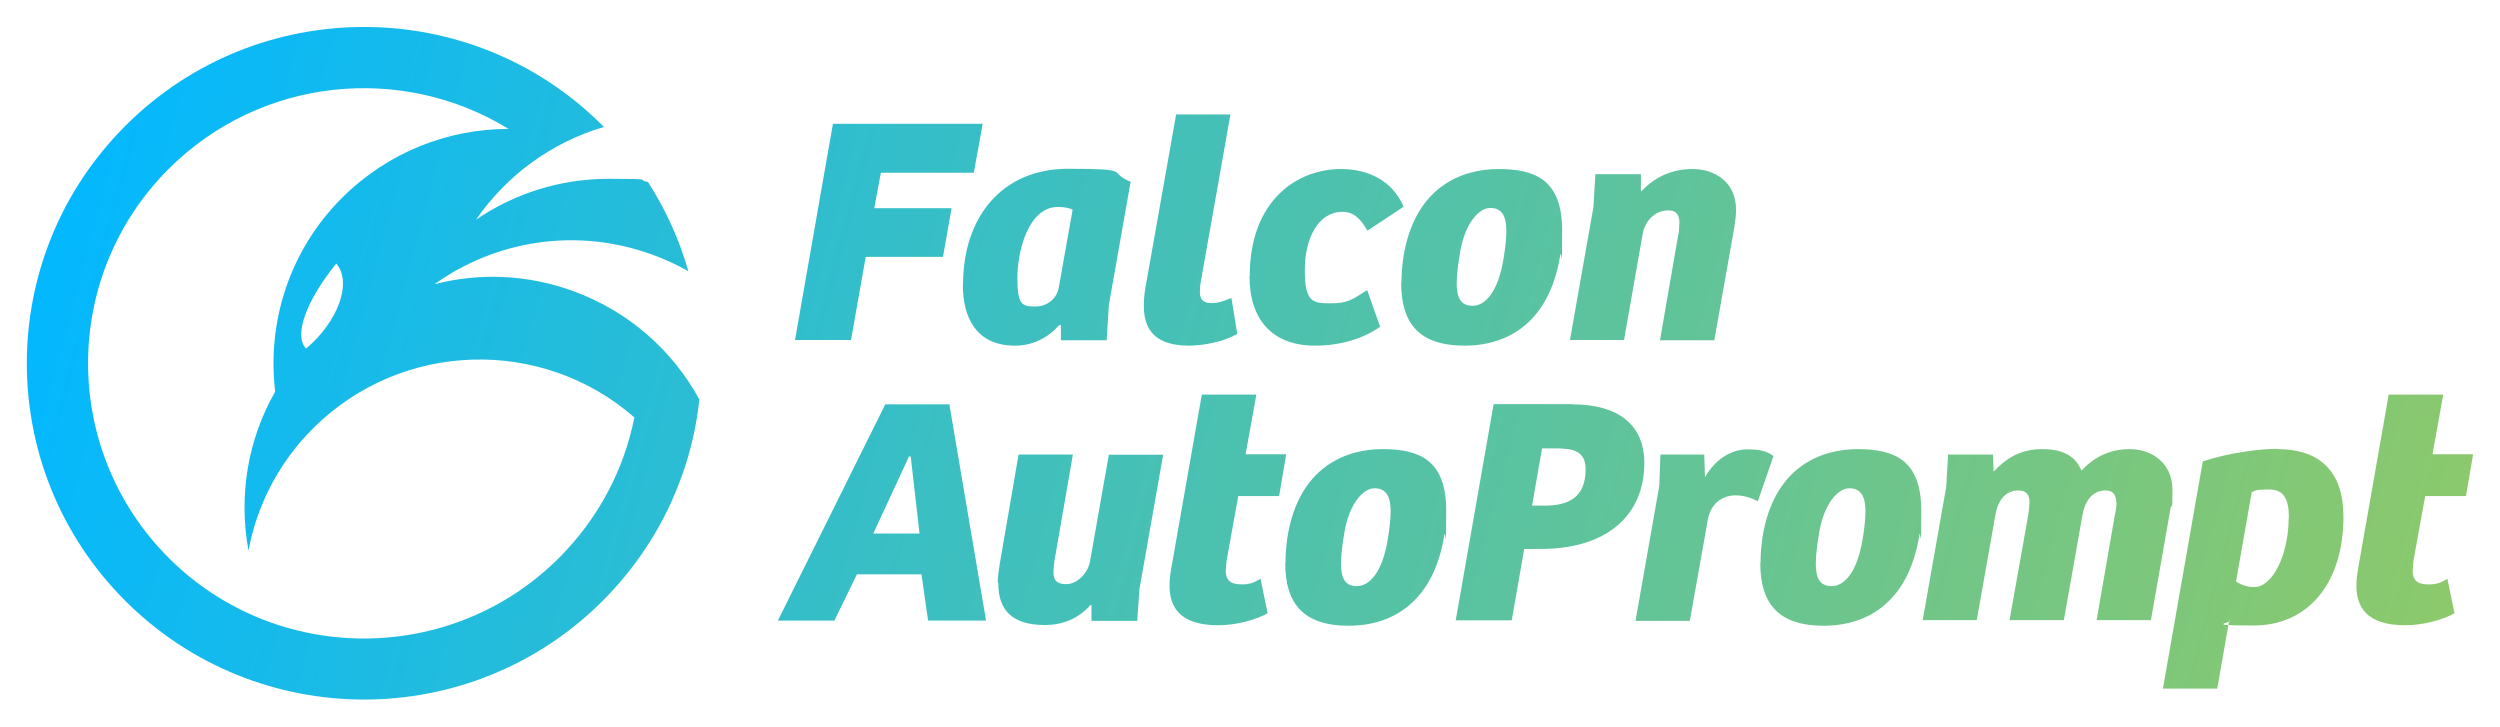
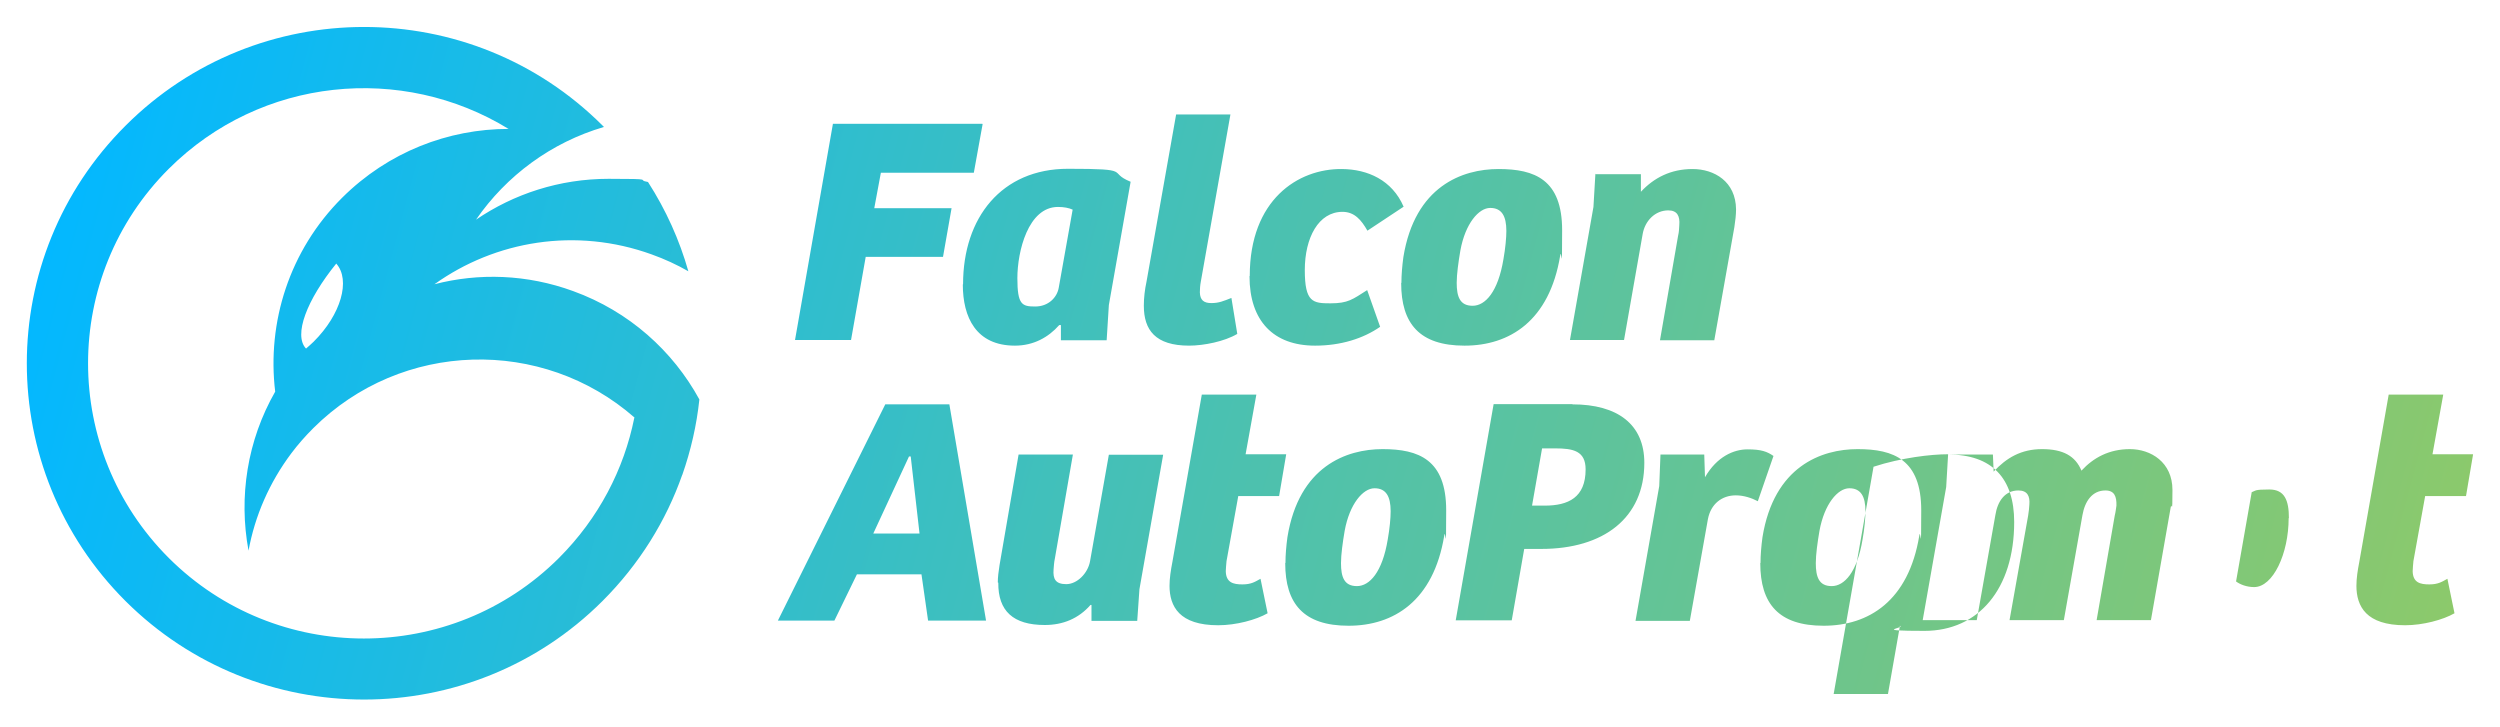
<svg xmlns="http://www.w3.org/2000/svg" version="1.1" viewBox="0 0 1022 297">
  <defs>
    <style>
      .cls-1 {
        fill: url(#_名称未設定グラデーション_158);
        fill-rule: evenodd;
      }
    </style>
    <linearGradient id="_名称未設定グラデーション_158" data-name="名称未設定グラデーション 158" x1="26.1" y1="73.8" x2="982.2" y2="330" gradientUnits="userSpaceOnUse">
      <stop offset="0" stop-color="#03b8ff" />
      <stop offset=".5" stop-color="#4cc1af" />
      <stop offset="1" stop-color="#8cc96b" />
    </linearGradient>
  </defs>
  <g>
    <g id="_レイヤー_1" data-name="レイヤー_1">
-       <path class="cls-1" d="M278.9,194.1c-6.6,18.8-17.5,36.5-32.6,51.6-53.8,53.7-141.1,53.7-195,0C-2.5,192-2.5,105,51.4,51.3,105.2-2.4,192.5-2.4,246.3,51.3l.6.6c-21.5,6.3-39.9,19.9-52.3,37.9,15.4-10.5,34.1-16.7,54.2-16.7s10.8.4,16.1,1.3c7.4,11.5,12.9,23.8,16.5,36.5-4.7-2.7-9.7-5-15-6.9-31-11.2-63.9-5.6-88.8,12.2,18.1-4.7,37.8-4.1,56.7,2.8,22.9,8.3,40.8,24.5,51.6,44.3-1.1,10.5-3.5,20.9-7,30.9ZM259.4,170.7c-37.7-33-95.2-31.6-131.3,4.3-3.3,3.3-6.3,6.7-9,10.3-9,12-14.9,25.6-17.5,39.8-4.1-22-.5-45.1,10.9-65-3.4-28.2,5.7-57.7,27.4-79.3,18.8-18.7,43.4-28.1,68-28.1-43.5-26.7-101.2-21.3-138.9,16.3-44,43.9-44,115.1,0,159.1,44,43.9,115.5,43.9,159.5,0,16.3-16.3,26.6-36.3,30.8-57.3ZM137.5,107.7c-12.1,14.9-17.6,29.3-12.4,34.8,1-.9,2.1-1.8,3.1-2.8,11.2-11.1,15.2-25.2,9.3-31.9ZM401.7,50.7l-3.6,19.9h-38l-2.7,14.5h31.6l-3.5,19.9h-31.6l-6,34h-22.9l15.5-88.4h61ZM393.7,116.2c0-27.2,15.7-47.2,42.9-47.2s15.7,1.3,25.6,5.3l-8.9,50.4-.9,14.4h-18.7v-6.2h-.7c-4.4,5-10.5,8.4-18.1,8.4-15.9,0-21.3-11.6-21.3-25ZM432.8,117.7l5.7-32c-1.5-.7-3.6-1.1-6-1.1-12.2,0-16.6,18.2-16.6,29.1s1.9,11.6,7.3,11.6,8.9-3.7,9.6-7.6ZM467.6,124.9c0-3.2.4-6.5,1.1-9.8l12.1-68.3h22.2l-12.1,68.3c-.3,1.6-.4,3.2-.4,4.4.1,3.2,1.6,4.4,4.7,4.4s4.9-.8,8.2-2.1l2.4,14.7c-5.2,3.1-13.7,4.8-19.7,4.8-13.8,0-18.5-6.4-18.5-16.3ZM510.9,112.8c0-31.1,19.7-43.9,37.7-43.7,10.5.1,20.5,4.5,25.2,15.4l-14.8,9.8c-2.5-4.4-5.3-7.7-10.2-7.7-9.8,0-15.4,10.6-15.4,23.8s3.3,13.6,10.5,13.6,9-1.6,15-5.4l5.3,15c-6.9,4.8-16.1,7.7-26.6,7.7-17,0-26.8-10.1-26.8-28.4ZM572.9,115.6c0-3.2.3-6.8.8-10.5,4.7-29,24.1-36,38.9-36s26,4.3,26,25-.3,6.6-.8,10.4c-4.4,26.7-20.7,36.8-39.1,36.8s-25.9-9-25.9-25.6ZM614.6,106c.8-4.5,1.2-8.8,1.2-11.6,0-6.1-1.9-9.4-6.6-9.4s-10.2,6.4-12.2,17.4c-.8,4.7-1.5,9.7-1.5,13.2,0,5.7,1.3,9.4,6.5,9.4s10.4-5.7,12.6-19ZM652.3,71.2h18.5v7.2c5.3-5.7,12.2-9.3,21.1-9.3s17.7,5.1,17.8,16.5c0,2.1-.3,4.8-.7,7.3l-8.2,46.2h-22.2l7.4-42.7c.4-1.6.4-2.9.5-4.4.3-3.6-.8-6-4.5-6-5.4,0-9.6,4.3-10.5,9.8l-7.6,43.2h-22.1l9.6-54.4.8-13.6ZM388.1,165.3l15,88.4h-23.7l-2.7-18.9h-26.4l-9.2,18.9h-23.1l43.9-88.4h26.2ZM372.3,186.6h-.7l-14.6,31.5h18.9l-3.6-31.5ZM407.9,238.1c0-2,.3-4.6.7-7l7.8-45.3h22.2l-7.4,42.7c-.3,1.3-.4,3.1-.5,4.3-.3,3.9.8,6,5.2,6s8.8-4.4,9.7-9.3l7.7-43.6h22.2l-9.7,55-.9,12.9h-18.7v-6.5c.1,0-.4,0-.4,0-4.9,5.6-11.3,8.2-18.7,8.2-12.9,0-19.1-5.7-19-17.3ZM478.1,239.6c0-3.2.5-6.4,1.2-10l12-68.3h22.3l-4.4,24.4h16.6l-2.9,17.1h-16.7l-4.8,26.6c-.1,1.3-.3,3.1-.3,4.1.1,4.7,3.1,5.4,6.8,5.4s5.2-1.1,7.4-2.3l2.9,14.1c-4.7,2.7-12.9,4.9-20.2,4.9-15.9,0-19.9-7.7-19.9-16.2ZM525.5,230.1c0-3.2.3-6.8.8-10.5,4.7-29,24.1-36,38.9-36s26,4.3,26,25-.3,6.6-.8,10.4c-4.4,26.7-20.7,36.8-39.1,36.8s-25.9-9-25.9-25.6ZM567.3,220.6c.8-4.5,1.2-8.8,1.2-11.6,0-6.1-1.9-9.4-6.6-9.4s-10.2,6.4-12.2,17.4c-.8,4.7-1.5,9.7-1.5,13.2,0,5.7,1.3,9.4,6.5,9.4s10.4-5.7,12.6-19ZM642.8,165.3c18.5,0,29.4,8.2,29.4,23.9,0,22.6-16.7,35.2-42.1,35.2h-7l-5.1,29.2h-22.9l15.5-88.4h32.2ZM648.2,191.9c0-7.6-5.1-8.6-12.5-8.6h-5.3l-4.1,23.4h5.2c9.6,0,16.7-3.3,16.7-14.8ZM678.8,185.8h17.9l.3,9.3c4.9-8.5,11.8-11.4,17.4-11.4s8,.9,10.6,2.7l-6.4,18.5c-2.5-1.3-5.7-2.4-9-2.4-5.7,0-10.2,3.5-11.4,9.7l-7.4,41.6h-22.2l9.7-55.1.5-12.8ZM719.7,230.1c0-3.2.3-6.8.8-10.5,4.7-29,24.1-36,38.9-36s26,4.3,26,25-.3,6.6-.8,10.4c-4.4,26.7-20.7,36.8-39.1,36.8s-25.9-9-25.9-25.6ZM761.4,220.6c.8-4.5,1.2-8.8,1.2-11.6,0-6.1-1.9-9.4-6.6-9.4s-10.2,6.4-12.2,17.4c-.8,4.7-1.5,9.7-1.5,13.2,0,5.7,1.3,9.4,6.5,9.4s10.4-5.7,12.6-19ZM796.4,185.8h18.3l.3,7c5.2-5.6,11.2-9.2,19.8-9.2s13.6,2.8,16.1,8.8c4.9-5.3,11.3-8.8,19.8-8.8s17.4,5.3,17.4,16.7-.3,4.7-.7,7l-8.1,46.2h-22.2l7.4-42.7c.4-1.6.5-2.9.7-4.1.1-3.7-.8-6.2-4.5-6.2-5.4,0-8.4,4.4-9.4,10.1l-7.6,42.9h-22.2l7.6-42.7c.3-1.6.4-3.2.5-4.5.3-3.5-.8-5.8-4.5-5.8-5.4,0-8.5,4.3-9.4,10.1l-7.6,42.9h-22.1l9.6-54.4.8-13.6ZM931,183.6c17.9,0,27,9.7,27,27.6,0,27.4-14.6,44.5-36.7,44.5s-7.6-1.1-10-2.1l-4.9,27.9h-22.2l16.3-92.9c11.4-3.7,23.5-5.1,30.4-5.1ZM935.7,211.8c0-7.2-1.7-11.7-8-11.7s-5.4.5-7.2,1.1l-6.4,36.5c1.6,1.2,4.3,2.3,7.4,2.3,7.7,0,14.1-13.6,14.1-28.2ZM963.3,239.6c0-3.2.5-6.4,1.2-10l12-68.3h22.3l-4.4,24.4h16.6l-2.9,17.1h-16.7l-4.8,26.6c-.1,1.3-.3,3.1-.3,4.1.1,4.7,3.1,5.4,6.8,5.4s5.2-1.1,7.4-2.3l2.9,14.1c-4.7,2.7-12.9,4.9-20.2,4.9-15.9,0-19.9-7.7-19.9-16.2Z" />
+       <path class="cls-1" d="M278.9,194.1c-6.6,18.8-17.5,36.5-32.6,51.6-53.8,53.7-141.1,53.7-195,0C-2.5,192-2.5,105,51.4,51.3,105.2-2.4,192.5-2.4,246.3,51.3l.6.6c-21.5,6.3-39.9,19.9-52.3,37.9,15.4-10.5,34.1-16.7,54.2-16.7s10.8.4,16.1,1.3c7.4,11.5,12.9,23.8,16.5,36.5-4.7-2.7-9.7-5-15-6.9-31-11.2-63.9-5.6-88.8,12.2,18.1-4.7,37.8-4.1,56.7,2.8,22.9,8.3,40.8,24.5,51.6,44.3-1.1,10.5-3.5,20.9-7,30.9ZM259.4,170.7c-37.7-33-95.2-31.6-131.3,4.3-3.3,3.3-6.3,6.7-9,10.3-9,12-14.9,25.6-17.5,39.8-4.1-22-.5-45.1,10.9-65-3.4-28.2,5.7-57.7,27.4-79.3,18.8-18.7,43.4-28.1,68-28.1-43.5-26.7-101.2-21.3-138.9,16.3-44,43.9-44,115.1,0,159.1,44,43.9,115.5,43.9,159.5,0,16.3-16.3,26.6-36.3,30.8-57.3ZM137.5,107.7c-12.1,14.9-17.6,29.3-12.4,34.8,1-.9,2.1-1.8,3.1-2.8,11.2-11.1,15.2-25.2,9.3-31.9ZM401.7,50.7l-3.6,19.9h-38l-2.7,14.5h31.6l-3.5,19.9h-31.6l-6,34h-22.9l15.5-88.4h61ZM393.7,116.2c0-27.2,15.7-47.2,42.9-47.2s15.7,1.3,25.6,5.3l-8.9,50.4-.9,14.4h-18.7v-6.2h-.7c-4.4,5-10.5,8.4-18.1,8.4-15.9,0-21.3-11.6-21.3-25ZM432.8,117.7l5.7-32c-1.5-.7-3.6-1.1-6-1.1-12.2,0-16.6,18.2-16.6,29.1s1.9,11.6,7.3,11.6,8.9-3.7,9.6-7.6ZM467.6,124.9c0-3.2.4-6.5,1.1-9.8l12.1-68.3h22.2l-12.1,68.3c-.3,1.6-.4,3.2-.4,4.4.1,3.2,1.6,4.4,4.7,4.4s4.9-.8,8.2-2.1l2.4,14.7c-5.2,3.1-13.7,4.8-19.7,4.8-13.8,0-18.5-6.4-18.5-16.3ZM510.9,112.8c0-31.1,19.7-43.9,37.7-43.7,10.5.1,20.5,4.5,25.2,15.4l-14.8,9.8c-2.5-4.4-5.3-7.7-10.2-7.7-9.8,0-15.4,10.6-15.4,23.8s3.3,13.6,10.5,13.6,9-1.6,15-5.4l5.3,15c-6.9,4.8-16.1,7.7-26.6,7.7-17,0-26.8-10.1-26.8-28.4ZM572.9,115.6c0-3.2.3-6.8.8-10.5,4.7-29,24.1-36,38.9-36s26,4.3,26,25-.3,6.6-.8,10.4c-4.4,26.7-20.7,36.8-39.1,36.8s-25.9-9-25.9-25.6ZM614.6,106c.8-4.5,1.2-8.8,1.2-11.6,0-6.1-1.9-9.4-6.6-9.4s-10.2,6.4-12.2,17.4c-.8,4.7-1.5,9.7-1.5,13.2,0,5.7,1.3,9.4,6.5,9.4s10.4-5.7,12.6-19ZM652.3,71.2h18.5v7.2c5.3-5.7,12.2-9.3,21.1-9.3s17.7,5.1,17.8,16.5c0,2.1-.3,4.8-.7,7.3l-8.2,46.2h-22.2l7.4-42.7c.4-1.6.4-2.9.5-4.4.3-3.6-.8-6-4.5-6-5.4,0-9.6,4.3-10.5,9.8l-7.6,43.2h-22.1l9.6-54.4.8-13.6ZM388.1,165.3l15,88.4h-23.7l-2.7-18.9h-26.4l-9.2,18.9h-23.1l43.9-88.4h26.2ZM372.3,186.6h-.7l-14.6,31.5h18.9l-3.6-31.5ZM407.9,238.1c0-2,.3-4.6.7-7l7.8-45.3h22.2l-7.4,42.7c-.3,1.3-.4,3.1-.5,4.3-.3,3.9.8,6,5.2,6s8.8-4.4,9.7-9.3l7.7-43.6h22.2l-9.7,55-.9,12.9h-18.7v-6.5c.1,0-.4,0-.4,0-4.9,5.6-11.3,8.2-18.7,8.2-12.9,0-19.1-5.7-19-17.3ZM478.1,239.6c0-3.2.5-6.4,1.2-10l12-68.3h22.3l-4.4,24.4h16.6l-2.9,17.1h-16.7l-4.8,26.6c-.1,1.3-.3,3.1-.3,4.1.1,4.7,3.1,5.4,6.8,5.4s5.2-1.1,7.4-2.3l2.9,14.1c-4.7,2.7-12.9,4.9-20.2,4.9-15.9,0-19.9-7.7-19.9-16.2ZM525.5,230.1c0-3.2.3-6.8.8-10.5,4.7-29,24.1-36,38.9-36s26,4.3,26,25-.3,6.6-.8,10.4c-4.4,26.7-20.7,36.8-39.1,36.8s-25.9-9-25.9-25.6ZM567.3,220.6c.8-4.5,1.2-8.8,1.2-11.6,0-6.1-1.9-9.4-6.6-9.4s-10.2,6.4-12.2,17.4c-.8,4.7-1.5,9.7-1.5,13.2,0,5.7,1.3,9.4,6.5,9.4s10.4-5.7,12.6-19ZM642.8,165.3c18.5,0,29.4,8.2,29.4,23.9,0,22.6-16.7,35.2-42.1,35.2h-7l-5.1,29.2h-22.9l15.5-88.4h32.2ZM648.2,191.9c0-7.6-5.1-8.6-12.5-8.6h-5.3l-4.1,23.4h5.2c9.6,0,16.7-3.3,16.7-14.8ZM678.8,185.8h17.9l.3,9.3c4.9-8.5,11.8-11.4,17.4-11.4s8,.9,10.6,2.7l-6.4,18.5c-2.5-1.3-5.7-2.4-9-2.4-5.7,0-10.2,3.5-11.4,9.7l-7.4,41.6h-22.2l9.7-55.1.5-12.8ZM719.7,230.1c0-3.2.3-6.8.8-10.5,4.7-29,24.1-36,38.9-36s26,4.3,26,25-.3,6.6-.8,10.4c-4.4,26.7-20.7,36.8-39.1,36.8s-25.9-9-25.9-25.6ZM761.4,220.6c.8-4.5,1.2-8.8,1.2-11.6,0-6.1-1.9-9.4-6.6-9.4s-10.2,6.4-12.2,17.4c-.8,4.7-1.5,9.7-1.5,13.2,0,5.7,1.3,9.4,6.5,9.4s10.4-5.7,12.6-19ZM796.4,185.8h18.3l.3,7c5.2-5.6,11.2-9.2,19.8-9.2s13.6,2.8,16.1,8.8c4.9-5.3,11.3-8.8,19.8-8.8s17.4,5.3,17.4,16.7-.3,4.7-.7,7l-8.1,46.2h-22.2l7.4-42.7c.4-1.6.5-2.9.7-4.1.1-3.7-.8-6.2-4.5-6.2-5.4,0-8.4,4.4-9.4,10.1l-7.6,42.9h-22.2l7.6-42.7c.3-1.6.4-3.2.5-4.5.3-3.5-.8-5.8-4.5-5.8-5.4,0-8.5,4.3-9.4,10.1l-7.6,42.9h-22.1l9.6-54.4.8-13.6Zc17.9,0,27,9.7,27,27.6,0,27.4-14.6,44.5-36.7,44.5s-7.6-1.1-10-2.1l-4.9,27.9h-22.2l16.3-92.9c11.4-3.7,23.5-5.1,30.4-5.1ZM935.7,211.8c0-7.2-1.7-11.7-8-11.7s-5.4.5-7.2,1.1l-6.4,36.5c1.6,1.2,4.3,2.3,7.4,2.3,7.7,0,14.1-13.6,14.1-28.2ZM963.3,239.6c0-3.2.5-6.4,1.2-10l12-68.3h22.3l-4.4,24.4h16.6l-2.9,17.1h-16.7l-4.8,26.6c-.1,1.3-.3,3.1-.3,4.1.1,4.7,3.1,5.4,6.8,5.4s5.2-1.1,7.4-2.3l2.9,14.1c-4.7,2.7-12.9,4.9-20.2,4.9-15.9,0-19.9-7.7-19.9-16.2Z" />
    </g>
  </g>
</svg>